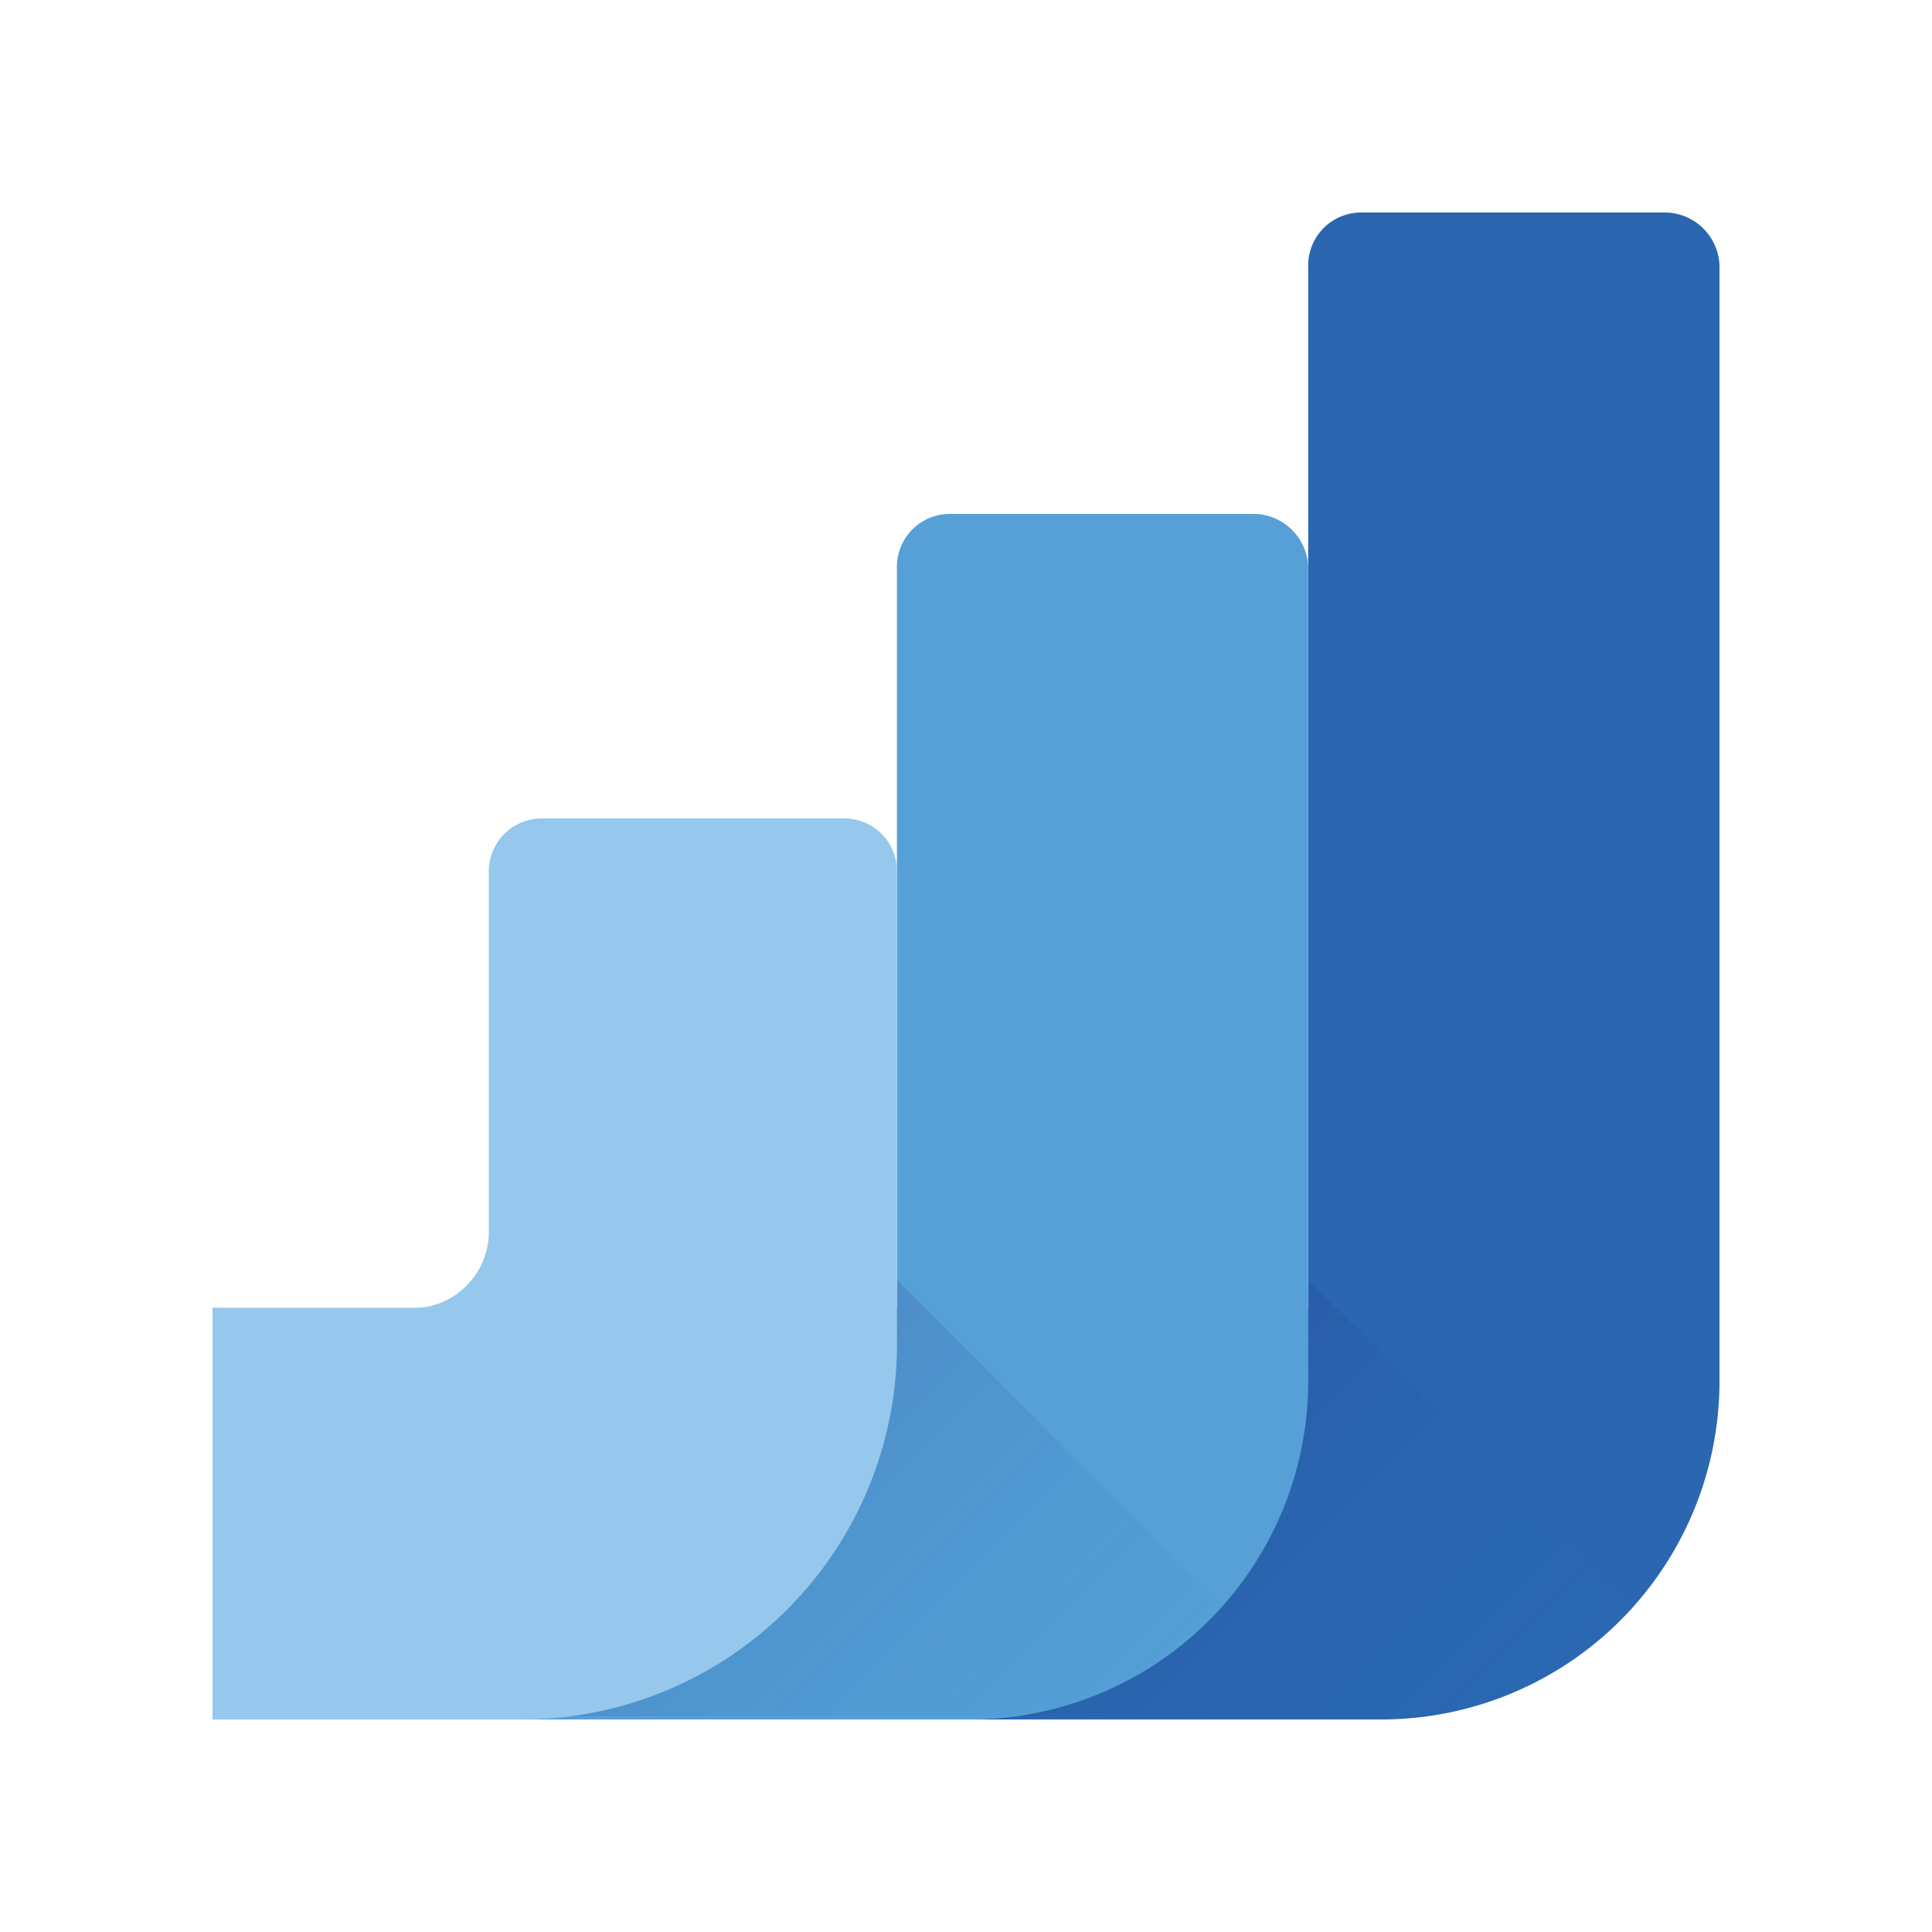
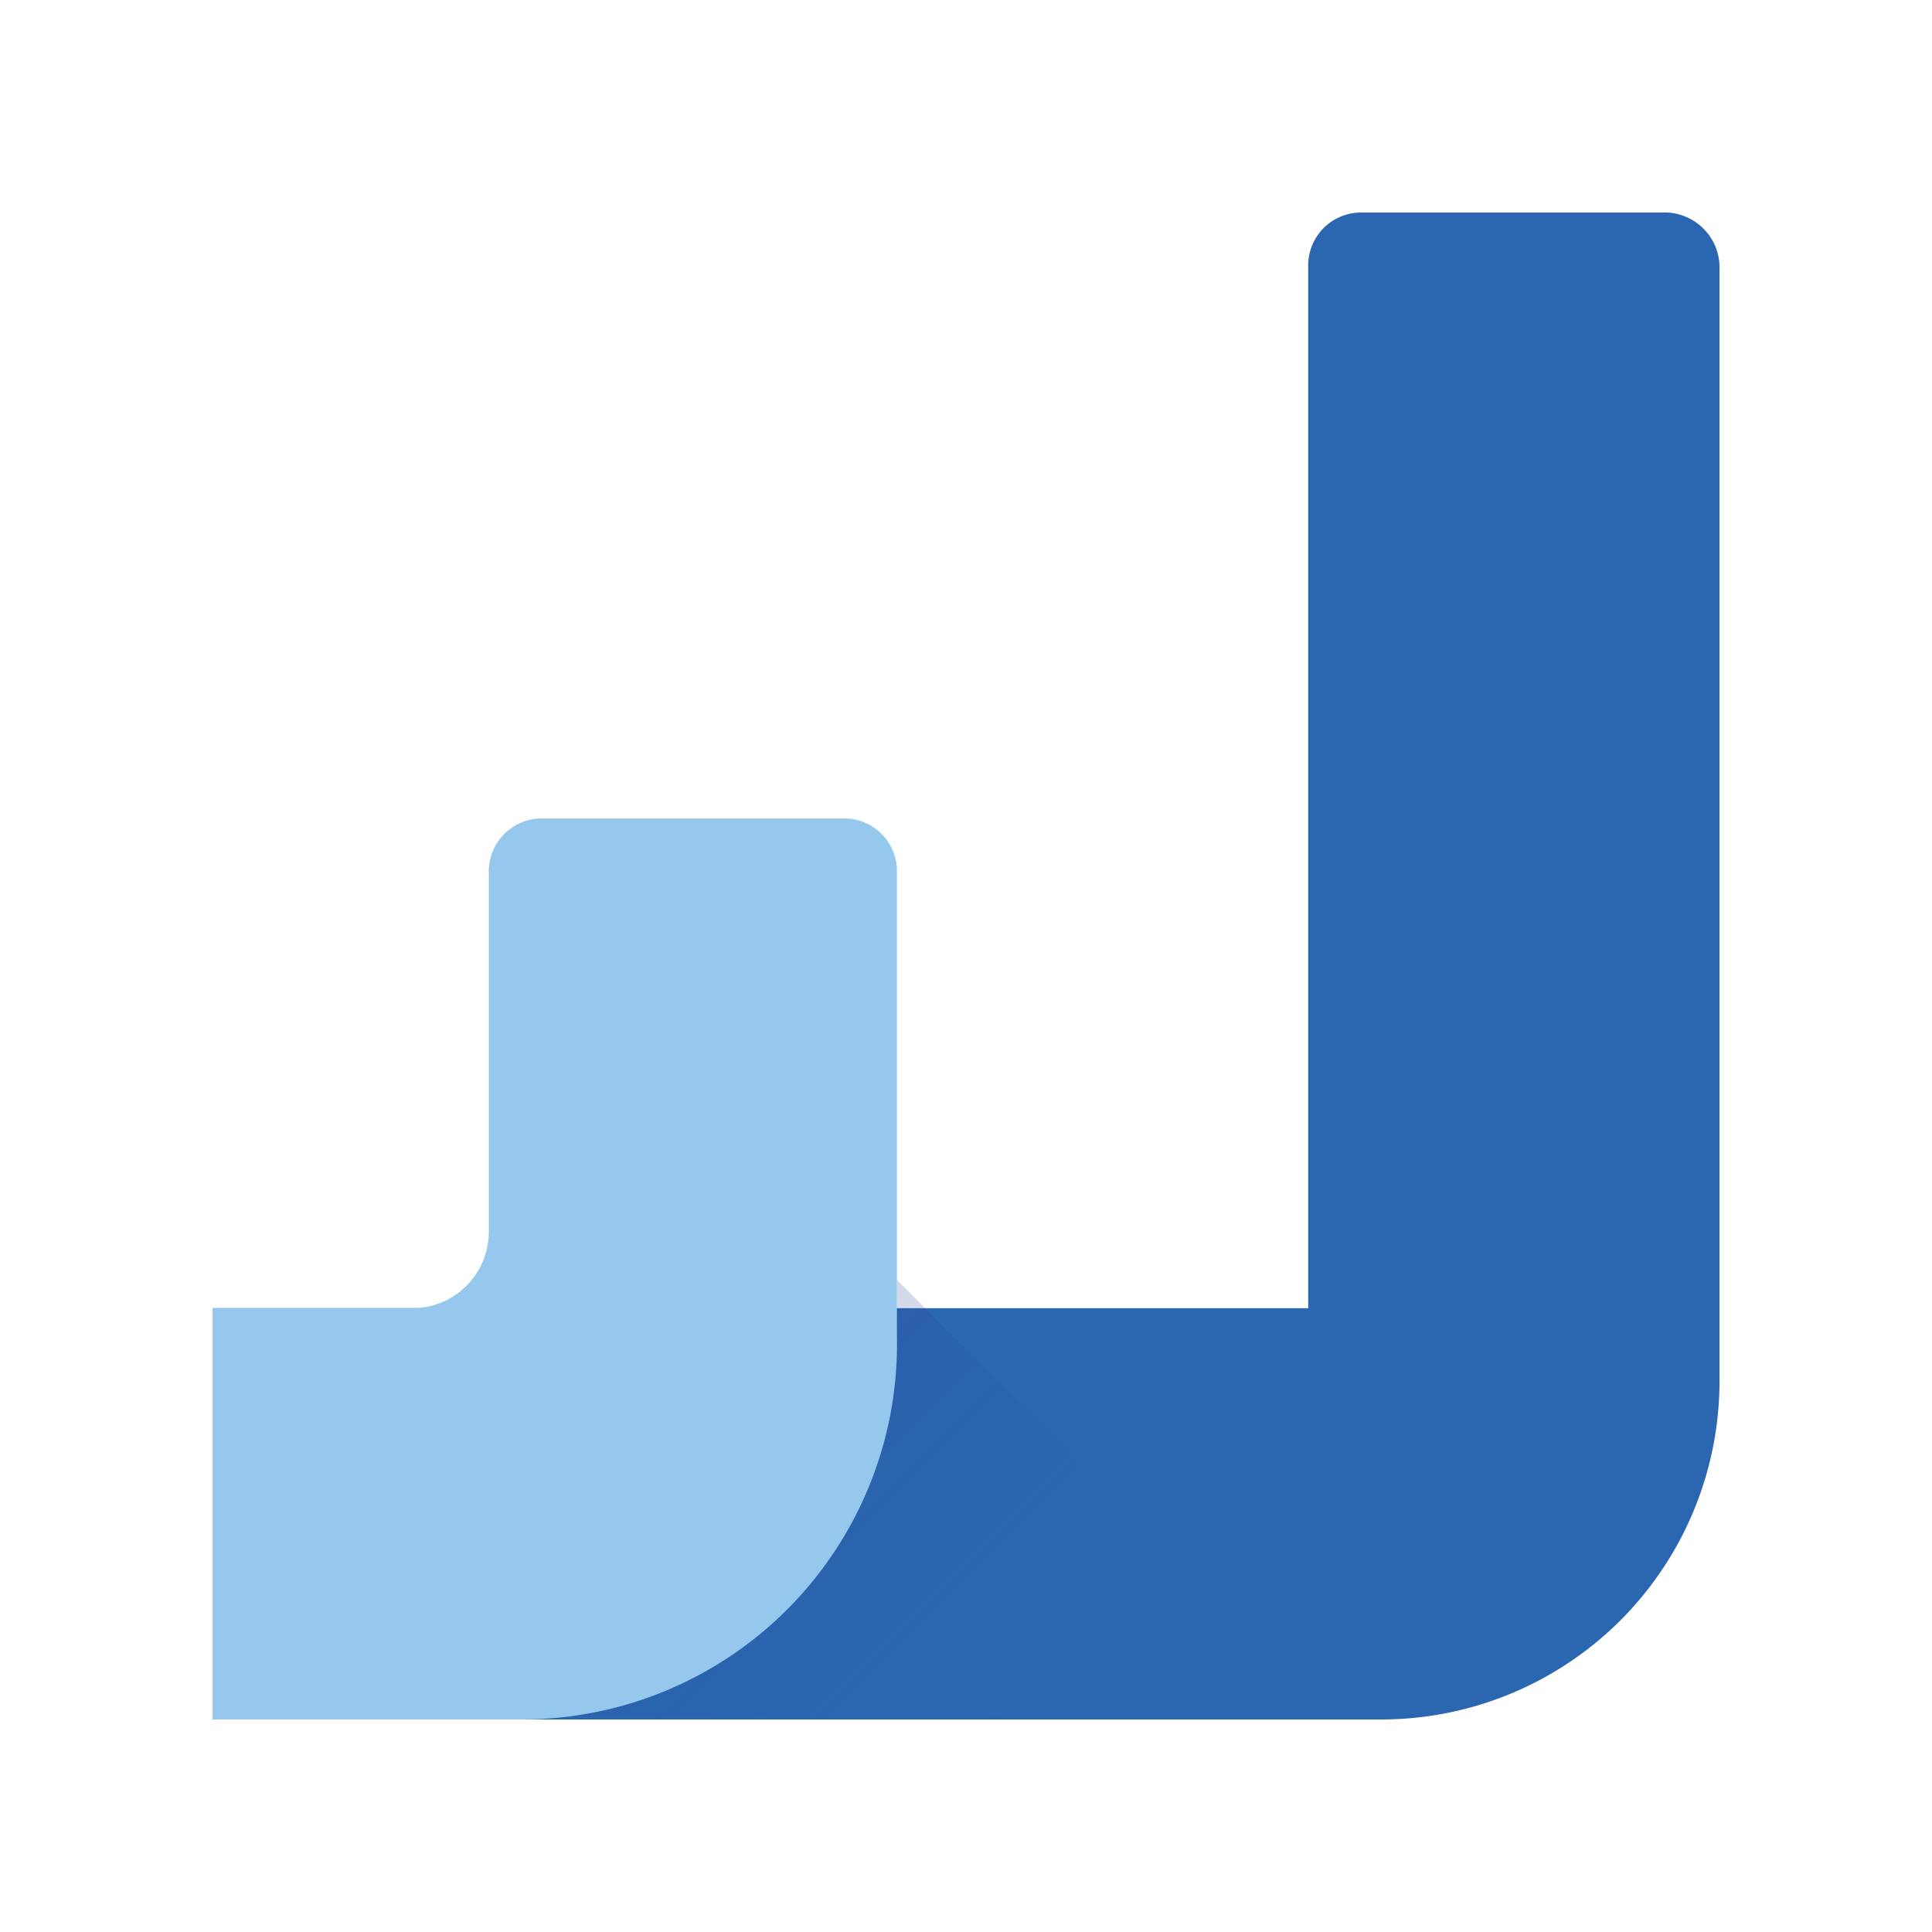
<svg xmlns="http://www.w3.org/2000/svg" xmlns:xlink="http://www.w3.org/1999/xlink" viewBox="0 0 50 50">
  <defs>
    <linearGradient id="linear-gradient" x1="28.883" y1="216.552" x2="37.315" y2="224.984" gradientTransform="translate(0 -178)" gradientUnits="userSpaceOnUse">
      <stop offset="0" stop-color="#253d8d" stop-opacity=".2" />
      <stop offset="1" stop-color="#2087c8" stop-opacity=".05" />
    </linearGradient>
    <linearGradient id="linear-gradient-2" x1="18.012" y1="216.325" x2="26.445" y2="224.757" xlink:href="#linear-gradient" />
  </defs>
  <g id="display-advertising">
    <path id="Path" d="M35.725 44.5H5.5V33.856h28.356V6.881A1.369 1.369 0 0135.238 5.5h7.881A1.424 1.424 0 0144.5 6.881v28.763a8.757 8.757 0 01-8.775 8.856z" fill="#2b66b1" />
    <path id="Path-2" data-name="Path" d="M43.119 5.5h-7.882a1.424 1.424 0 00-1.381 1.381v.081a1.424 1.424 0 011.381-1.381h7.881A1.424 1.424 0 0144.5 6.963v-.082A1.424 1.424 0 0043.119 5.5z" fill="#2b66b1" fill-opacity=".2" />
-     <path id="Path-3" data-name="Path" d="M42.306 41.575l-8.45-8.45v1.462a9.8 9.8 0 01-9.506 9.831h11.7a8.409 8.409 0 006.256-2.843z" fill="url(#linear-gradient)" />
-     <path id="Path-4" data-name="Path" d="M25.081 44.5H5.5V33.856h17.712V14.681a1.369 1.369 0 011.382-1.381h7.881a1.424 1.424 0 011.381 1.381v20.963a8.757 8.757 0 01-8.775 8.856z" fill="#57a0d7" />
-     <path id="Path-5" data-name="Path" d="M32.475 13.3h-7.881a1.424 1.424 0 00-1.381 1.381v.081a1.424 1.424 0 011.381-1.381h7.881a1.424 1.424 0 011.381 1.381v-.081a1.424 1.424 0 00-1.381-1.381z" fill="#57a0d7" fill-opacity=".2" />
    <path id="Path-6" data-name="Path" d="M31.663 41.575l-8.45-8.45v1.462a9.8 9.8 0 01-9.506 9.831h11.7a8.409 8.409 0 006.256-2.843z" fill="url(#linear-gradient-2)" />
    <path id="Path-7" data-name="Path" d="M13.463 44.5H5.5V33.856h5.2a1.977 1.977 0 001.95-1.95v-9.343a1.369 1.369 0 011.381-1.381h7.8a1.369 1.369 0 011.381 1.381v12.024a9.712 9.712 0 01-9.749 9.913z" fill="#95c8ec" />
    <path id="Path-8" data-name="Path" d="M21.831 21.181h-7.8a1.424 1.424 0 00-1.381 1.381v.081a1.424 1.424 0 011.381-1.381h7.8a1.424 1.424 0 011.381 1.381v-.081a1.322 1.322 0 00-1.381-1.381z" fill="#95c8ec" fill-opacity=".2" />
  </g>
</svg>